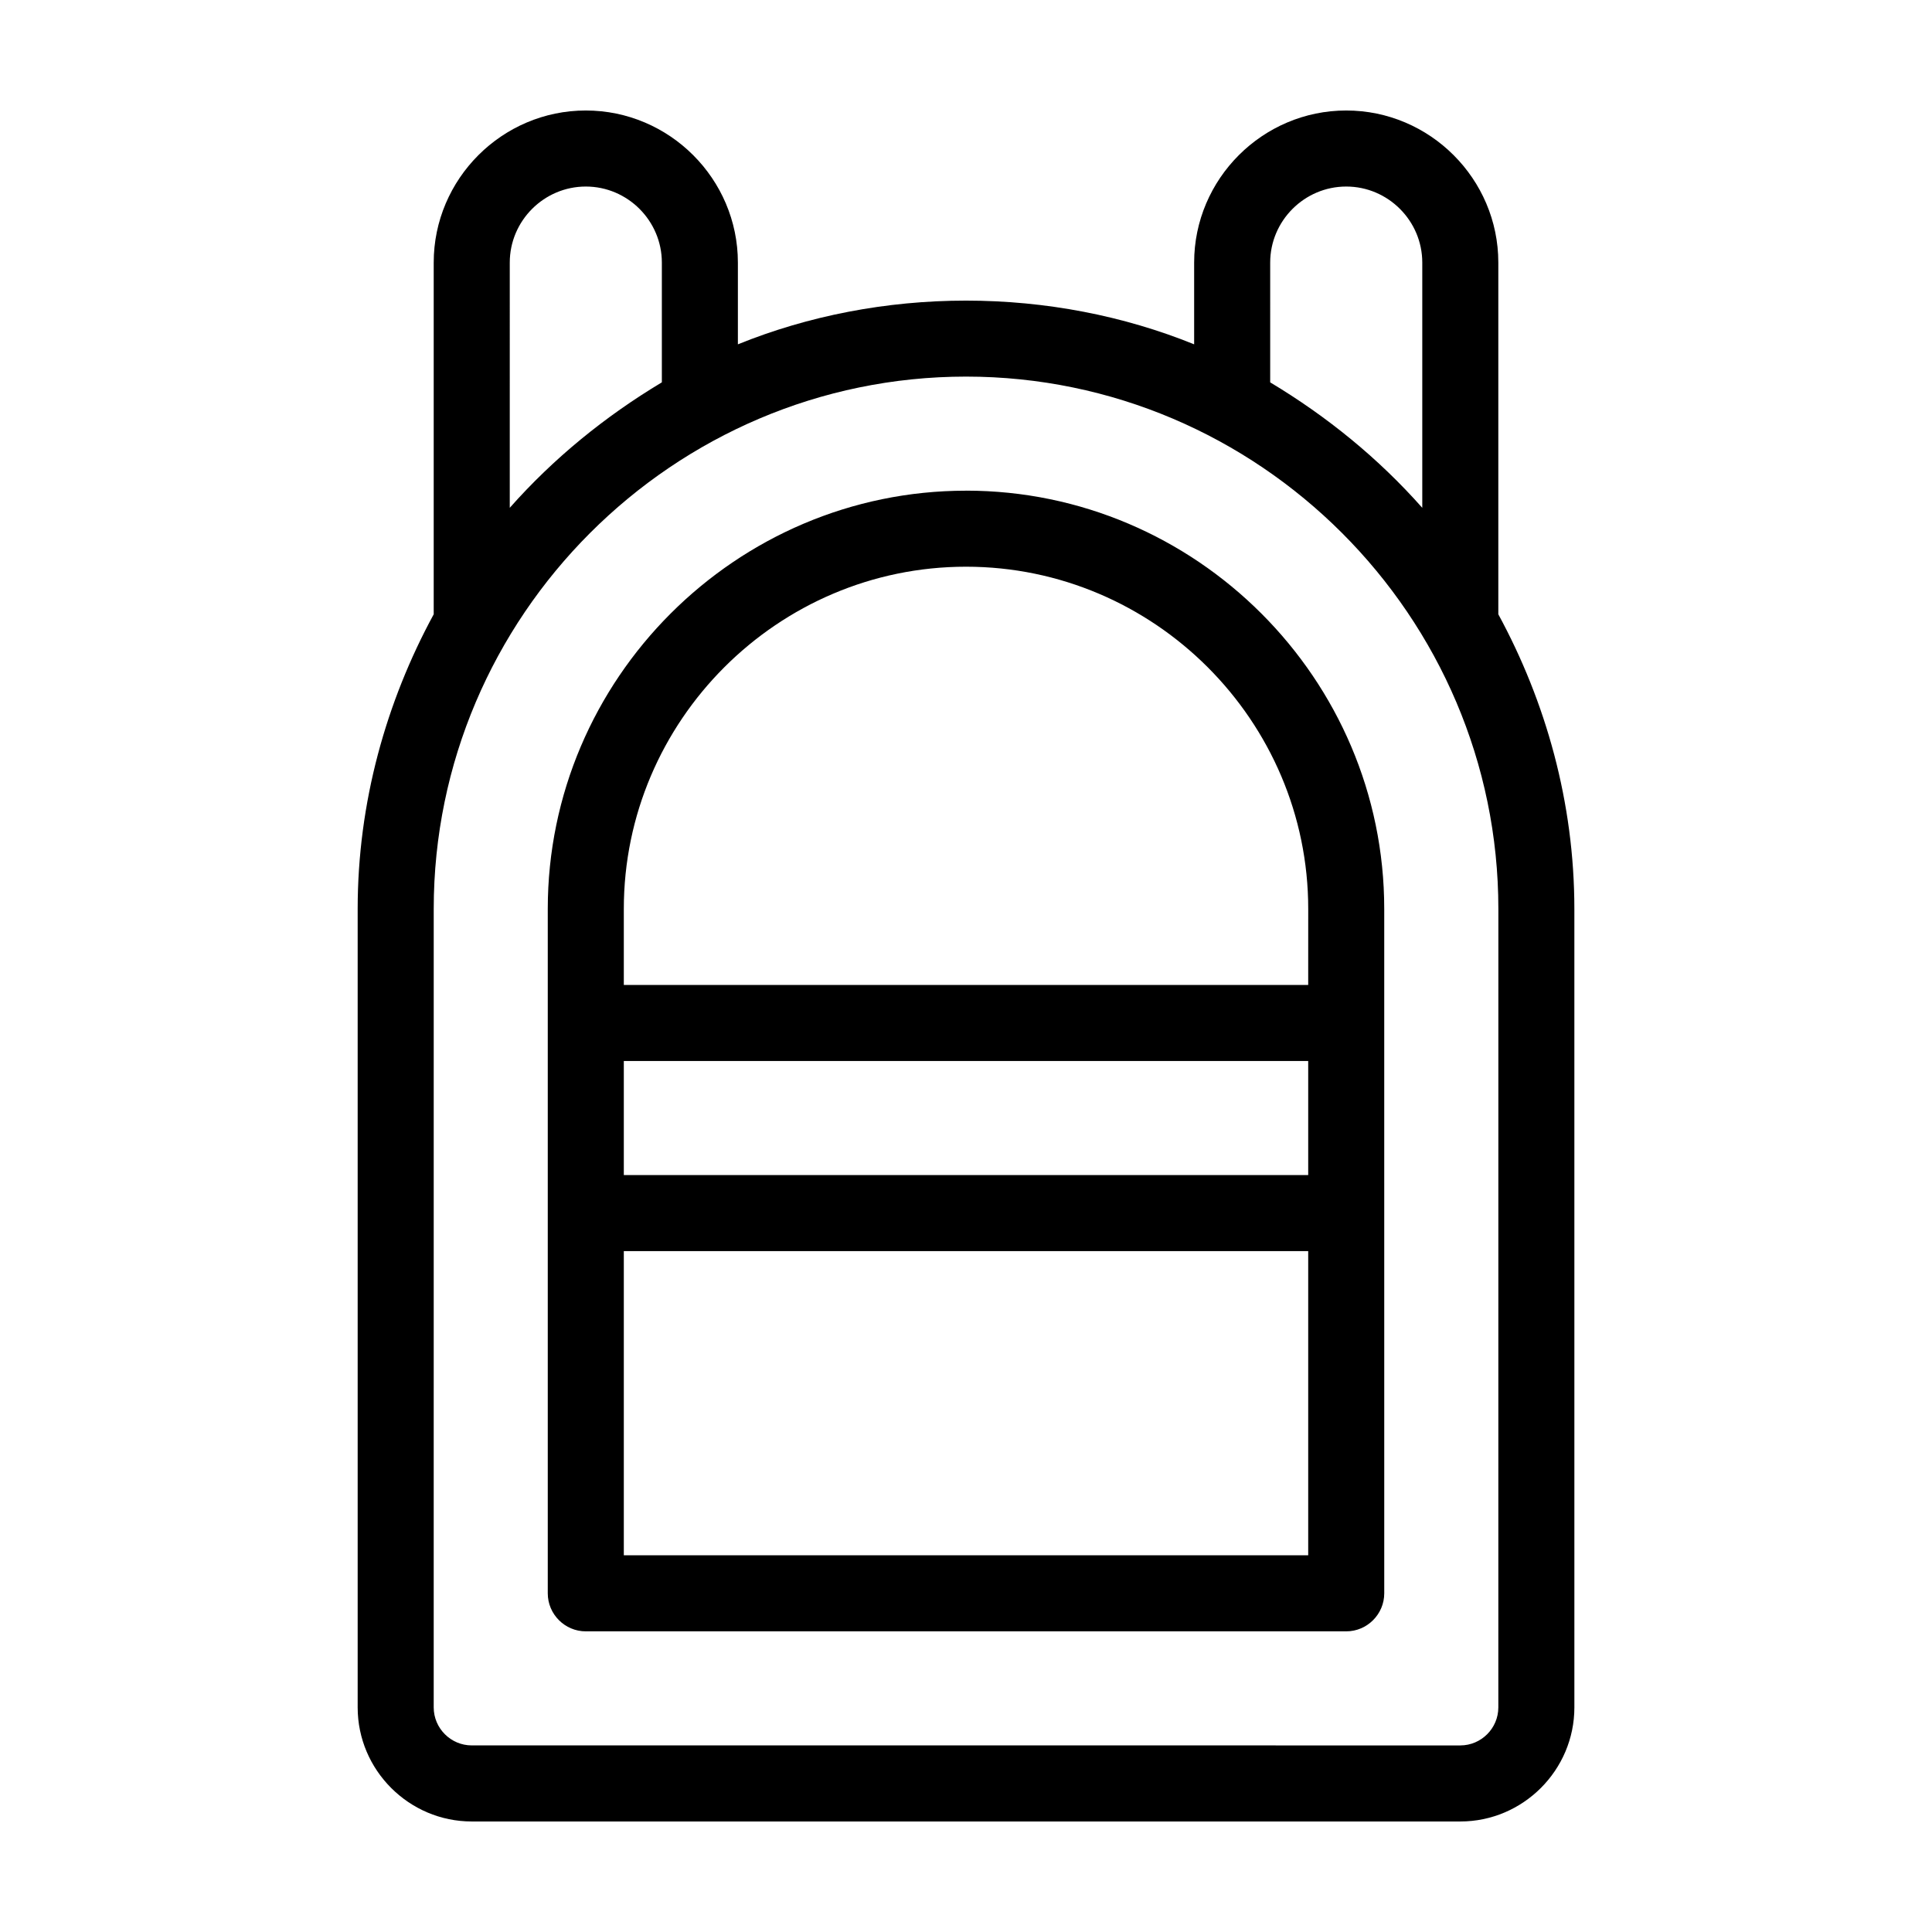
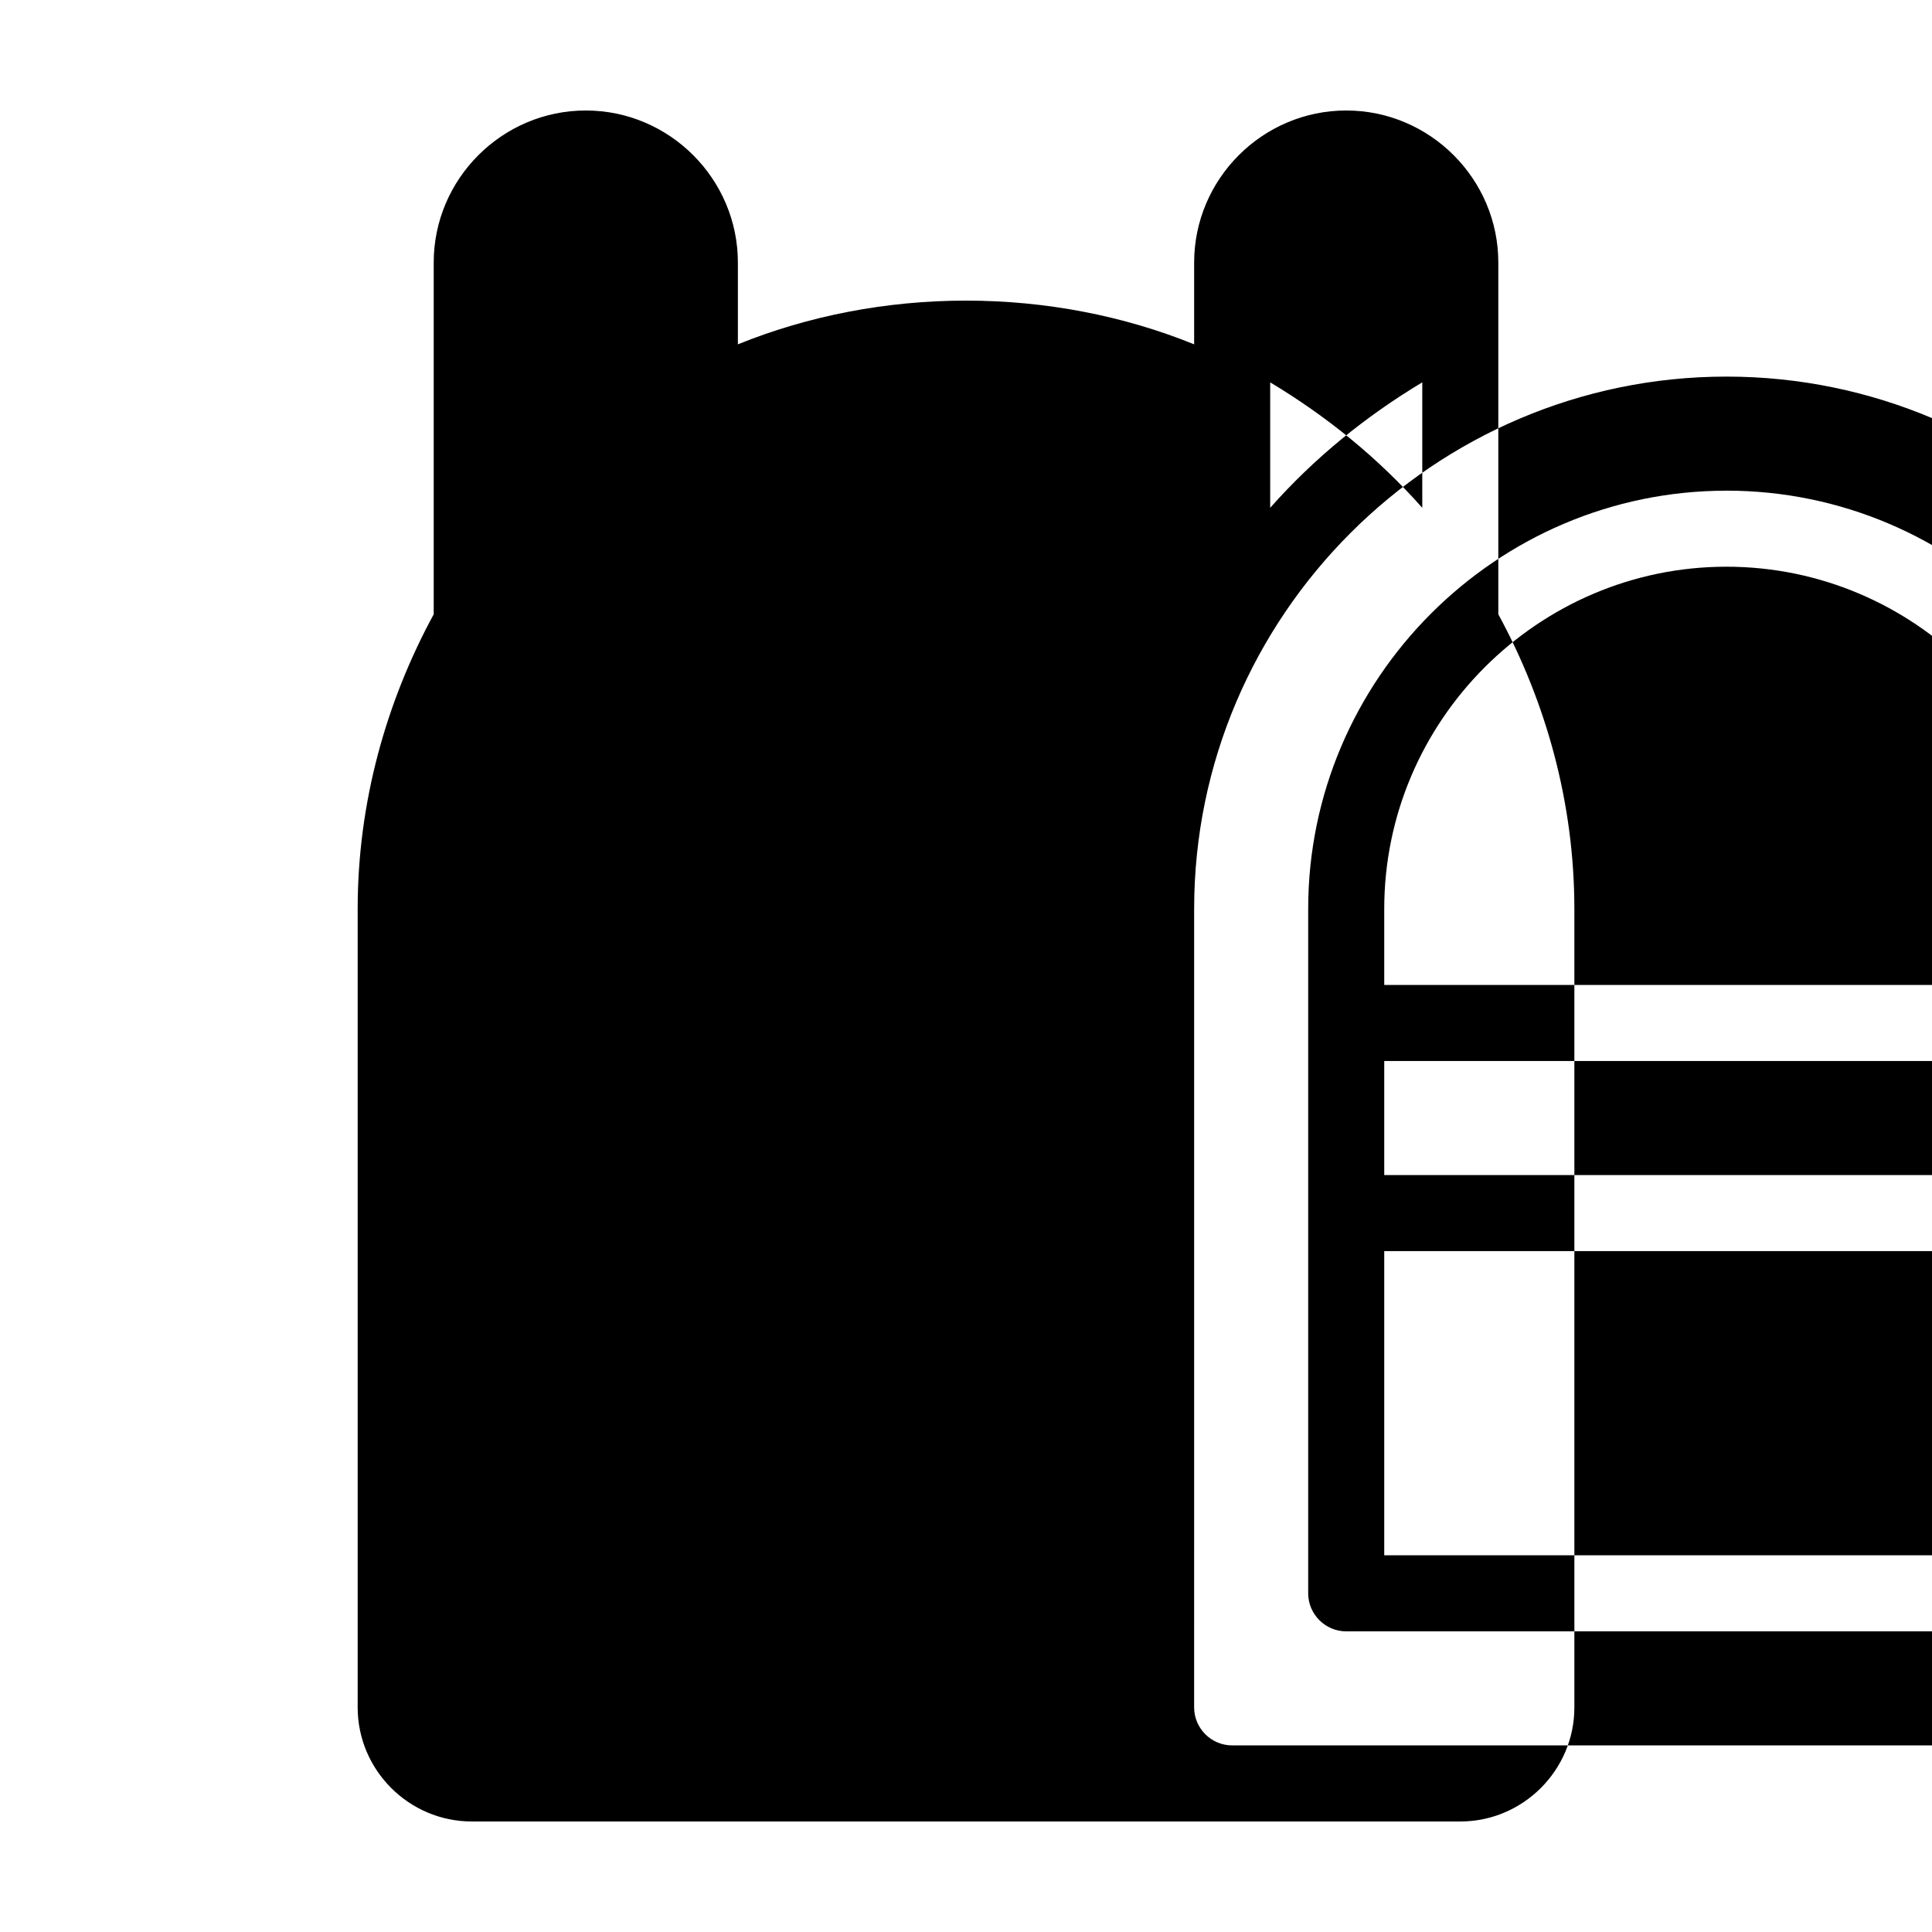
<svg xmlns="http://www.w3.org/2000/svg" fill="#000000" width="800px" height="800px" version="1.1" viewBox="144 144 512 512">
-   <path d="m541.07 306.79v-93.203c0-22.168-18.137-40.305-40.305-40.305s-40.305 18.137-40.305 40.305v21.664c-18.641-7.559-39.297-11.586-60.457-11.586s-41.816 4.031-60.457 11.586v-21.664c0-22.168-18.137-40.305-40.305-40.305s-40.305 18.137-40.305 40.305v93.203c-12.594 23.176-20.152 49.879-20.152 78.09v211.6c0 16.625 13.602 30.23 30.23 30.23h261.98c16.625 0 30.23-13.602 30.23-30.23l-0.004-211.6c0-28.211-7.559-54.914-20.152-78.09zm-60.457-93.203c0-11.082 9.07-20.152 20.152-20.152s20.152 9.07 20.152 20.152v64.992c-11.586-13.098-25.191-24.184-40.305-33.25zm-201.52 0c0-11.082 9.07-20.152 20.152-20.152s20.152 9.07 20.152 20.152v31.738c-15.113 9.07-28.719 20.152-40.305 33.25zm261.98 382.89c0 5.543-4.535 10.078-10.078 10.078l-261.98-0.004c-5.543 0-10.078-4.535-10.078-10.078l0.004-211.6c0-77.586 63.48-141.07 141.07-141.07s141.07 63.48 141.07 141.07zm-141.07-322.44c-60.961 0-110.84 49.879-110.84 110.84v181.37c0 5.543 4.535 10.078 10.078 10.078h201.52c5.543 0 10.078-4.535 10.078-10.078l-0.004-181.38c0-60.961-49.875-110.84-110.84-110.84zm90.684 282.13h-181.37v-80.609h181.37zm0-100.76h-181.37v-30.23h181.37zm0-50.383h-181.37v-20.152c0-49.879 40.809-90.688 90.688-90.688s90.688 40.809 90.688 90.688z" />
+   <path d="m541.07 306.79v-93.203c0-22.168-18.137-40.305-40.305-40.305s-40.305 18.137-40.305 40.305v21.664c-18.641-7.559-39.297-11.586-60.457-11.586s-41.816 4.031-60.457 11.586v-21.664c0-22.168-18.137-40.305-40.305-40.305s-40.305 18.137-40.305 40.305v93.203c-12.594 23.176-20.152 49.879-20.152 78.09v211.6c0 16.625 13.602 30.23 30.23 30.23h261.98c16.625 0 30.23-13.602 30.23-30.23l-0.004-211.6c0-28.211-7.559-54.914-20.152-78.09zm-60.457-93.203c0-11.082 9.07-20.152 20.152-20.152s20.152 9.07 20.152 20.152v64.992c-11.586-13.098-25.191-24.184-40.305-33.25zc0-11.082 9.07-20.152 20.152-20.152s20.152 9.07 20.152 20.152v31.738c-15.113 9.07-28.719 20.152-40.305 33.25zm261.98 382.89c0 5.543-4.535 10.078-10.078 10.078l-261.98-0.004c-5.543 0-10.078-4.535-10.078-10.078l0.004-211.6c0-77.586 63.48-141.07 141.07-141.07s141.07 63.48 141.07 141.07zm-141.07-322.44c-60.961 0-110.84 49.879-110.84 110.84v181.37c0 5.543 4.535 10.078 10.078 10.078h201.52c5.543 0 10.078-4.535 10.078-10.078l-0.004-181.38c0-60.961-49.875-110.84-110.84-110.84zm90.684 282.13h-181.37v-80.609h181.37zm0-100.76h-181.37v-30.23h181.37zm0-50.383h-181.37v-20.152c0-49.879 40.809-90.688 90.688-90.688s90.688 40.809 90.688 90.688z" />
</svg>